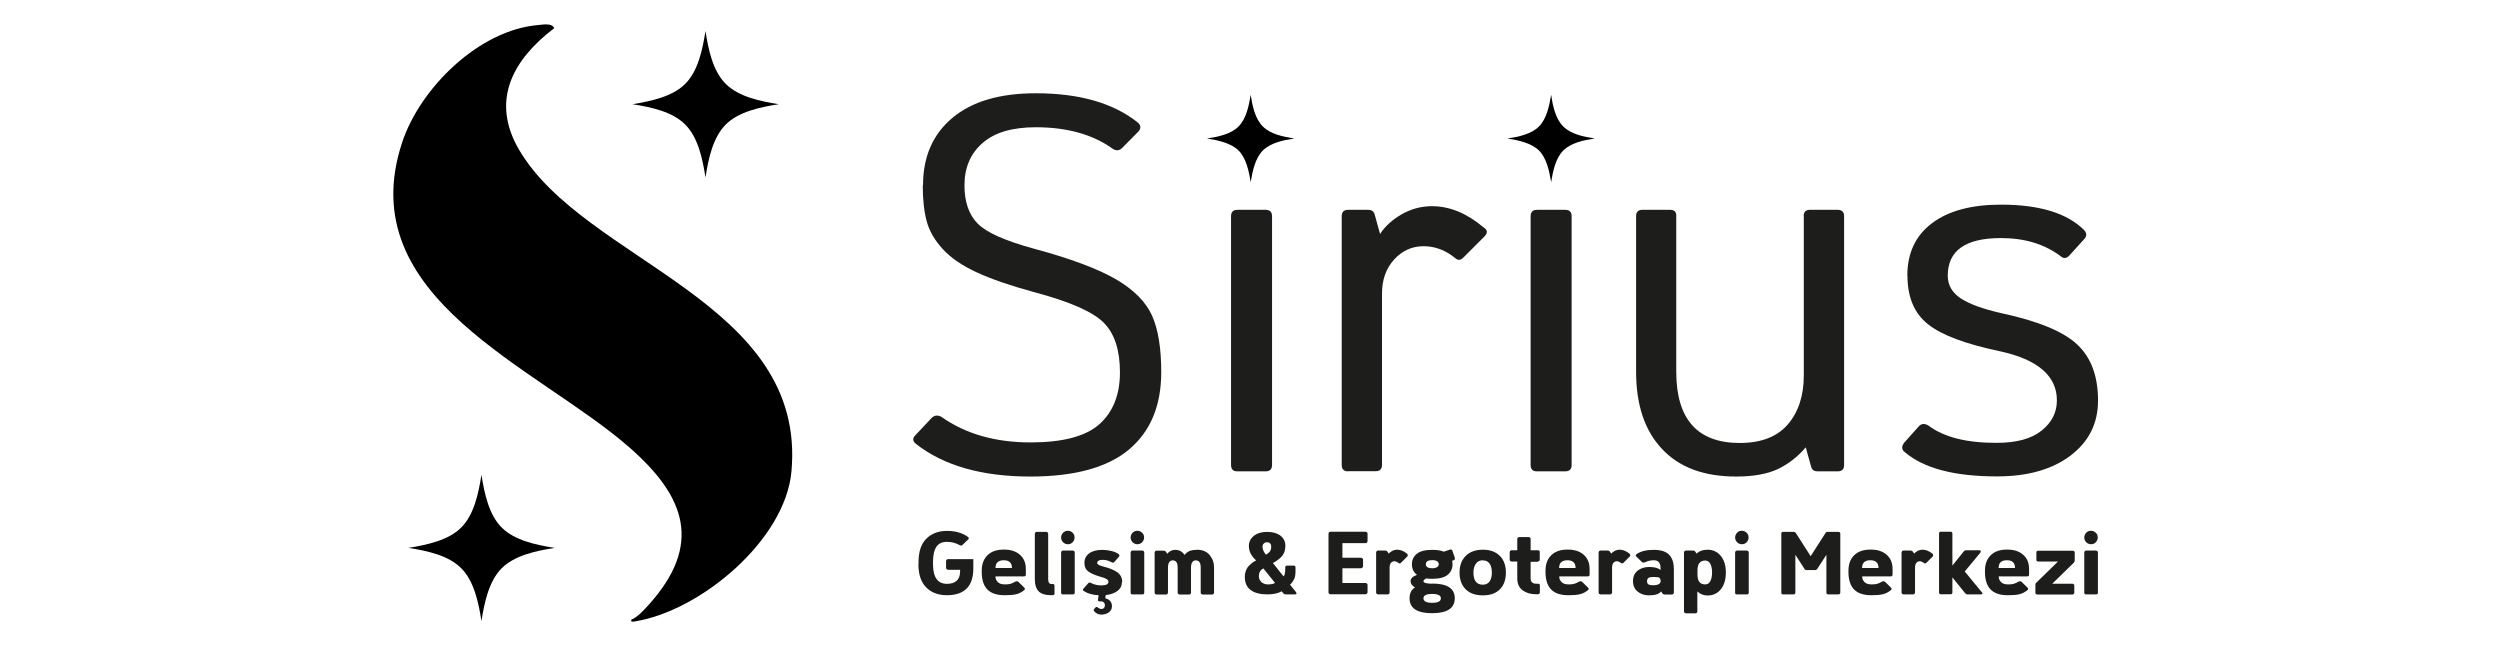
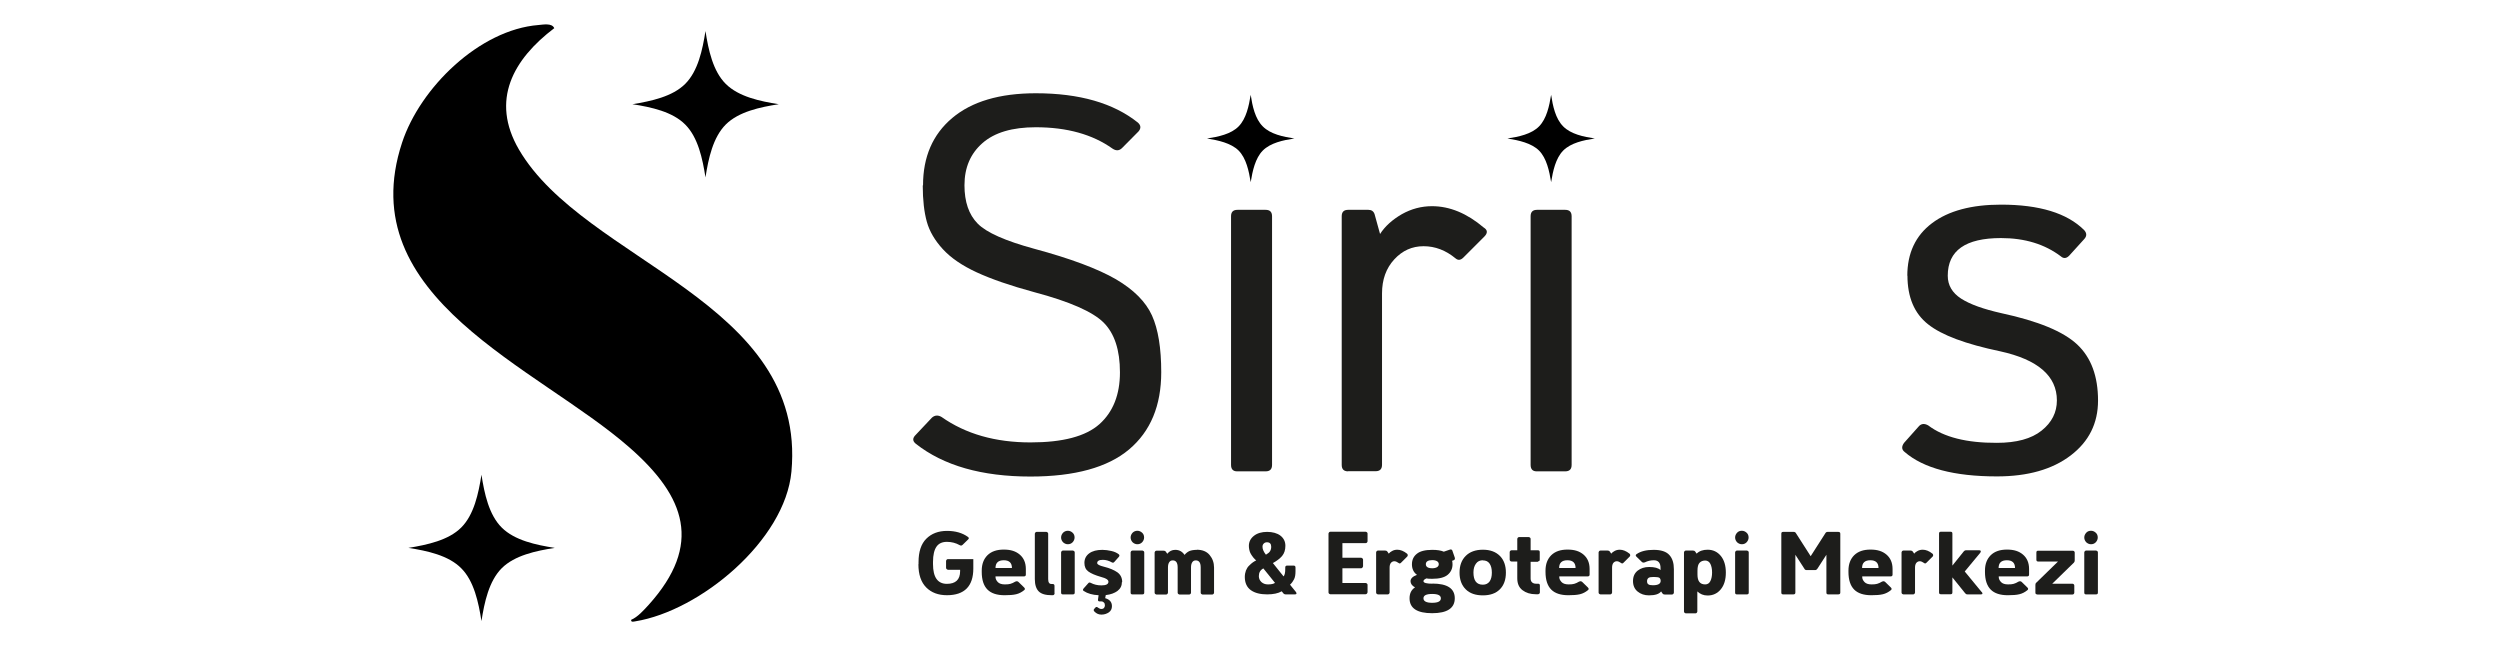
<svg xmlns="http://www.w3.org/2000/svg" id="katman_1" viewBox="0 0 178 46">
  <defs>
    <style>      .st0 {        fill: #1d1d1b;      }    </style>
  </defs>
  <path d="M39.47,2c-2.93,2.22-4.57,5.13-2.52,8.65,4.68,8.01,20.52,10.78,19.4,22.93-.45,4.9-6.49,9.91-11.12,10.66-.12.02-.32.08-.29-.11.46-.19.91-.7,1.25-1.07,3.85-4.28,2.63-7.69-1.35-11.18-6.55-5.76-19.87-10.64-16.21-21.73,1.28-3.89,5.5-8.04,9.72-8.37.34-.03.95-.15,1.11.22Z" />
  <g>
    <path class="st0" d="M65.72,13.19c0-2.02.69-3.62,2.08-4.79,1.39-1.17,3.37-1.76,5.95-1.76,3.11,0,5.53.7,7.27,2.09.22.2.23.41.04.63l-1.17,1.18c-.2.2-.43.21-.68.04-1.42-1.01-3.24-1.52-5.46-1.52-1.67,0-2.93.37-3.79,1.12-.86.75-1.29,1.75-1.29,3.01,0,1.18.31,2.09.94,2.73.63.64,1.97,1.23,4.02,1.79,2.6.7,4.54,1.43,5.82,2.17,1.28.75,2.13,1.61,2.57,2.58.44.97.66,2.32.66,4.04,0,2.38-.76,4.21-2.29,5.5-1.52,1.28-3.87,1.93-7.02,1.93-3.47,0-6.19-.78-8.16-2.33-.25-.2-.25-.41,0-.65l1.15-1.22c.2-.17.43-.19.68-.04,1.72,1.21,3.83,1.81,6.33,1.81,2.3,0,3.93-.43,4.91-1.3.97-.87,1.46-2.1,1.46-3.69s-.39-2.77-1.16-3.54c-.77-.77-2.42-1.5-4.95-2.17-1.69-.46-3.05-.93-4.09-1.41-1.04-.48-1.84-1.03-2.41-1.65-.57-.62-.95-1.27-1.14-1.95-.19-.68-.29-1.55-.29-2.58Z" />
    <path class="st0" d="M88.08,33.56c-.28,0-.43-.15-.43-.46V15.4c0-.31.15-.46.46-.46h2c.31,0,.46.15.46.46v17.7c0,.31-.15.46-.46.46h-2.04Z" />
    <path class="st0" d="M95.99,33.56c-.31,0-.46-.15-.46-.46V15.4c0-.31.15-.46.46-.46h1.44c.22,0,.37.1.44.31l.39,1.41c.36-.56.88-1.02,1.55-1.41.68-.38,1.39-.57,2.15-.57,1.26,0,2.49.51,3.68,1.52.28.17.3.39.04.65l-1.48,1.48c-.2.2-.38.22-.56.07-.7-.58-1.46-.87-2.28-.87s-1.51.31-2.09.94c-.58.63-.87,1.44-.87,2.42v12.2c0,.31-.15.46-.46.46h-1.96Z" />
    <path class="st0" d="M109.41,33.56c-.28,0-.43-.15-.43-.46V15.4c0-.31.15-.46.46-.46h2c.31,0,.46.15.46.46v17.7c0,.31-.15.46-.46.46h-2.04Z" />
-     <path class="st0" d="M128.42,15.4c0-.31.15-.46.44-.46h1.98c.31,0,.46.15.46.46v17.7c0,.31-.15.46-.46.46h-1.44c-.22,0-.37-.1-.44-.3l-.39-1.41c-.58.68-1.24,1.19-1.99,1.55-.75.35-1.74.53-2.97.53-2.3,0-4.06-.66-5.28-1.97-1.23-1.31-1.84-3.14-1.84-5.49v-11.07c0-.31.15-.46.44-.46h1.98c.31,0,.46.15.44.46v11.07c0,3.38,1.51,5.07,4.52,5.07,1.52,0,2.66-.44,3.42-1.32.76-.88,1.14-2.05,1.14-3.49v-11.33Z" />
    <path class="st0" d="M135.8,19.64c0-1.62.59-2.87,1.76-3.75,1.17-.88,2.81-1.32,4.91-1.32,2.73,0,4.7.6,5.92,1.81.2.22.2.44,0,.65l-1.07,1.18c-.2.2-.4.21-.59.04-1.14-.86-2.55-1.3-4.26-1.3-2.53,0-3.79.89-3.79,2.68,0,.68.32,1.22.95,1.63.64.41,1.59.75,2.88,1.04,2.6.56,4.4,1.3,5.39,2.23.99.93,1.48,2.26,1.48,3.99,0,1.62-.65,2.92-1.95,3.91-1.3.99-3.05,1.49-5.25,1.49-3.04,0-5.23-.58-6.57-1.74-.22-.17-.23-.39-.04-.65l1.07-1.2c.17-.17.39-.19.65-.04,1.11.84,2.74,1.25,4.89,1.24,1.39,0,2.46-.29,3.18-.87.73-.58,1.09-1.3,1.09-2.15,0-1.74-1.35-2.91-4.05-3.5-2.43-.51-4.14-1.14-5.12-1.92-.98-.77-1.47-1.93-1.47-3.47Z" />
  </g>
  <g>
    <path class="st0" d="M65.4,40.17v-.15c0-.73.18-1.29.55-1.66.37-.37.86-.56,1.48-.56.59,0,1.09.14,1.49.43.08.06.08.12,0,.19l-.38.37c-.06.06-.12.07-.2.03-.28-.16-.59-.24-.92-.24s-.58.11-.74.34c-.16.23-.25.59-.25,1.09v.15c0,.94.33,1.41.99,1.41.62,0,.94-.3.94-.9v-.1h-.87s-.06-.02-.09-.05c-.03-.03-.04-.06-.04-.09v-.49s.01-.06.04-.09c.03-.03.06-.04.09-.04h1.81v.67c0,1.26-.63,1.9-1.88,1.9-.61,0-1.1-.18-1.47-.55-.37-.37-.56-.92-.56-1.66Z" />
    <path class="st0" d="M72.3,41.41c.08-.04.15-.03.21.02l.41.4c.07.07.07.14,0,.19-.17.14-.36.24-.57.29s-.48.07-.82.07c-.54,0-.95-.13-1.22-.4-.27-.27-.41-.69-.41-1.26v-.09c0-.47.14-.83.41-1.1.28-.27.66-.4,1.16-.4s.86.12,1.14.36c.28.24.43.58.43,1.02v.4c0,.09-.05.13-.14.13h-2.02v.04c0,.13.05.24.16.36.1.11.27.17.5.17.17,0,.3-.01.4-.04.1-.03.23-.08.37-.17ZM70.88,40.44h1.17c0-.36-.19-.55-.58-.55s-.59.18-.59.55Z" />
    <path class="st0" d="M75.09,42.25s-.01.06-.04.09c-.03.03-.06.04-.1.04h-.06c-.44,0-.75-.09-.93-.27-.18-.18-.28-.47-.28-.88v-3.23s.01-.06.04-.09c.03-.03.06-.04.09-.04h.69s.06.01.09.04.04.06.04.09v3.23c0,.24.08.36.25.35h.06c.09,0,.14.04.14.13v.53Z" />
    <path class="st0" d="M75.67,42.32c-.08,0-.12-.04-.12-.13v-2.86s.01-.06.04-.09c.03-.03.06-.04.09-.04h.71s.06.01.09.04.04.06.04.09v2.86c0,.09-.04.13-.13.13h-.72ZM76.37,38.61c-.1.1-.21.14-.34.14s-.24-.05-.34-.14c-.09-.1-.14-.21-.14-.34s.05-.24.14-.34c.09-.09.21-.14.34-.14s.24.05.34.14c.1.09.14.21.14.34s-.05.24-.14.34Z" />
    <path class="st0" d="M79.88,41.44c0,.26-.1.47-.31.63-.21.16-.49.26-.84.3l-.04.22c.32.09.48.28.48.57,0,.19-.07.33-.22.44-.15.1-.32.16-.53.16-.19,0-.35-.07-.49-.21-.08-.08-.08-.15,0-.22l.06-.07c.06-.06.12-.06.18,0,.08.06.17.1.25.1.07,0,.13-.02.18-.07.04-.05.07-.11.07-.18,0-.09-.02-.16-.07-.21-.05-.05-.11-.08-.18-.08h-.13c-.09,0-.13-.05-.11-.15l.04-.29c-.43-.02-.78-.12-1.06-.3-.07-.05-.07-.11,0-.19l.33-.37c.04-.05.1-.06.17-.02.23.12.48.18.76.18.34,0,.5-.09.5-.26,0-.14-.17-.25-.52-.34-.42-.12-.72-.25-.91-.39-.19-.14-.28-.34-.28-.61,0-.28.11-.51.34-.68.23-.17.54-.25.94-.25.21,0,.42.03.64.08.22.05.39.13.52.23.07.06.07.12.01.19l-.32.36c-.05.06-.11.07-.18.03-.21-.12-.42-.18-.64-.18-.27,0-.4.08-.4.23,0,.1.16.18.48.26.41.1.73.24.96.4.23.17.34.4.34.7Z" />
    <path class="st0" d="M80.62,42.32c-.08,0-.12-.04-.12-.13v-2.86s.01-.06.04-.09c.03-.03.06-.04.09-.04h.71s.06.01.09.04.04.06.04.09v2.86c0,.09-.04.13-.13.13h-.72ZM81.32,38.61c-.1.1-.21.14-.34.14s-.24-.05-.34-.14c-.09-.1-.14-.21-.14-.34s.05-.24.14-.34c.09-.09.21-.14.34-.14s.24.05.34.14c.1.09.14.21.14.34s-.05.24-.14.34Z" />
    <path class="st0" d="M85.2,39.14c.4,0,.71.12.92.37.21.25.32.55.32.9v1.79s-.01.07-.04.09c-.03.03-.06.04-.09.04h-.69s-.06-.01-.09-.04c-.03-.03-.04-.06-.04-.09v-1.8c0-.34-.12-.5-.35-.5-.11,0-.19.04-.25.13-.06.09-.09.21-.09.37v1.8s-.01.07-.04.09c-.03.03-.06.04-.09.04h-.69s-.06-.01-.09-.04c-.03-.03-.04-.06-.04-.09v-1.8c0-.34-.12-.5-.35-.5-.11,0-.19.04-.25.13-.06.09-.09.21-.09.37v1.8s-.01.06-.04.09-.06.04-.09.04h-.69s-.06-.01-.09-.04-.04-.06-.04-.09v-2.86s.01-.06.04-.09c.03-.03.06-.04.09-.04h.51c.07,0,.12.02.15.06l.11.16c.15-.19.34-.28.57-.28.28,0,.5.12.66.36.11-.13.22-.22.36-.28.13-.05.31-.08.53-.08Z" />
    <path class="st0" d="M91.54,42.32c-.07,0-.13-.03-.17-.08l-.11-.14c-.26.15-.61.22-1.04.22-.49,0-.88-.1-1.16-.3-.28-.2-.43-.52-.43-.94,0-.17.03-.32.08-.46.06-.14.13-.26.23-.35.1-.1.18-.17.25-.22.07-.05.15-.1.25-.15,0,0-.04-.04-.09-.08-.05-.05-.09-.09-.11-.12-.03-.03-.06-.08-.11-.15-.05-.07-.08-.13-.11-.19s-.05-.13-.07-.22c-.02-.09-.03-.18-.03-.27,0-.29.12-.53.36-.72.24-.19.56-.28.94-.28s.72.09.95.27c.23.18.35.42.35.72s-.08.54-.23.72c-.15.18-.37.35-.66.51l.76.95c.08-.09.12-.26.12-.52v-.11c0-.09.04-.14.13-.14h.47c.09,0,.13.05.13.14v.27c0,.23-.03.42-.1.56-.07.14-.16.27-.29.39l.43.53s.04.08.03.11c-.01.03-.05.05-.1.05h-.66ZM90.28,41.61c.24,0,.41-.04.5-.11l-.83-1.03c-.22.12-.32.3-.32.55,0,.17.06.3.18.42.12.11.28.17.46.17ZM90.14,39.49c.14-.08.24-.16.29-.25.05-.08.08-.19.08-.31,0-.21-.1-.32-.3-.32-.1,0-.17.03-.23.09-.06.06-.09.13-.09.23,0,.17.08.36.24.56Z" />
    <path class="st0" d="M97.37,38.54s-.01.06-.04.09c-.03.03-.06.04-.09.04h-1.66v1.04h1.33s.06.01.09.04c.03.03.05.06.05.09v.48s-.02.07-.05.1c-.03.03-.06.04-.09.04h-1.33v1.05h1.66s.06.01.09.04.04.06.04.09v.52s-.01.07-.04.1c-.03.03-.06.05-.1.05h-2.51s-.06-.01-.09-.04-.04-.06-.04-.09v-4.19s.01-.06.04-.09.06-.04.09-.04h2.52s.06.01.09.04.04.06.04.09v.53Z" />
    <path class="st0" d="M98.11,42.32s-.06-.01-.09-.04-.04-.06-.04-.09v-2.86s.01-.06.04-.09c.03-.03.06-.04.09-.04h.51c.07,0,.12.02.15.06l.11.16c.05-.07.13-.13.24-.19.11-.06.23-.09.37-.09.22,0,.45.09.69.28.03.02.05.06.05.1,0,.04,0,.07-.03.1l-.45.45c-.06.06-.11.06-.16.02-.11-.08-.22-.13-.31-.13-.1,0-.18.04-.25.12-.06.08-.09.19-.09.33v1.78s-.01.06-.04.09-.06.04-.09.04h-.69Z" />
    <path class="st0" d="M101.98,41.55c1.07,0,1.6.35,1.6,1.05s-.54,1.06-1.61,1.06-1.61-.35-1.61-1.06c0-.35.13-.61.39-.78-.21-.11-.32-.26-.32-.44s.15-.34.46-.45c-.24-.17-.36-.43-.36-.75s.12-.57.35-.75c.23-.19.6-.28,1.1-.28.34,0,.61.04.82.13l.44-.15s.07-.02.1,0c.04.02.06.04.07.08l.17.49c.03.09,0,.16-.08.19l-.11.04c.02.06.03.15.03.25,0,.31-.12.56-.35.75-.23.19-.6.28-1.09.28-.16,0-.3,0-.41-.03-.15.06-.22.13-.22.2,0,.12.22.18.64.18ZM101.97,42.92c.42,0,.62-.11.62-.32s-.21-.31-.62-.31-.62.1-.62.31.21.32.62.32ZM101.98,39.88c-.3,0-.46.1-.46.29,0,.19.15.29.46.29.14,0,.26-.03.34-.08.08-.05.12-.12.12-.21s-.04-.16-.12-.21c-.08-.05-.19-.08-.34-.08Z" />
    <path class="st0" d="M105.58,42.39c-.52,0-.93-.14-1.22-.43-.29-.29-.44-.68-.44-1.19s.15-.9.44-1.19c.29-.29.7-.44,1.22-.44s.92.15,1.21.44c.29.29.43.69.43,1.19s-.14.9-.43,1.19c-.29.29-.69.43-1.21.43ZM105.58,39.89c-.21,0-.38.08-.49.24-.12.16-.18.37-.18.63,0,.58.22.87.67.87.21,0,.37-.08.48-.23.11-.16.16-.37.16-.63s-.05-.48-.16-.64c-.11-.16-.27-.23-.48-.23Z" />
    <path class="st0" d="M109.5,40h-.52v1.19c0,.13.04.22.11.28.07.06.16.09.27.09h.15c.09,0,.13.04.13.13v.49s-.01.07-.04.09-.06.04-.09.04h-.16c-.39,0-.7-.1-.95-.29-.25-.19-.37-.47-.37-.85v-1.19h-.41s-.07-.01-.09-.04c-.03-.02-.04-.06-.04-.1v-.53s.01-.07.04-.09c.03-.03.06-.04.09-.04h.41v-.81s.01-.06.04-.09c.03-.03.06-.04.09-.04h.69s.06.01.09.04c.03.03.04.06.04.09v.81h.52c.09,0,.13.04.13.13v.53c0,.09-.04.13-.13.13Z" />
    <path class="st0" d="M112.44,41.41c.08-.04.15-.03.21.02l.41.4c.07.07.07.14,0,.19-.17.14-.36.24-.57.29s-.48.07-.82.07c-.54,0-.95-.13-1.22-.4-.27-.27-.41-.69-.41-1.26v-.09c0-.47.14-.83.41-1.1.28-.27.66-.4,1.16-.4s.86.12,1.14.36c.28.24.43.58.43,1.02v.4c0,.09-.05.13-.14.13h-2.02v.04c0,.13.05.24.16.36.1.11.27.17.5.17.17,0,.3-.01.4-.04.1-.03.23-.08.37-.17ZM111.01,40.44h1.17c0-.36-.19-.55-.58-.55s-.59.18-.59.55Z" />
    <path class="st0" d="M113.95,42.32s-.06-.01-.09-.04c-.03-.03-.04-.06-.04-.09v-2.86s.01-.06.04-.09.06-.04.09-.04h.51c.07,0,.12.02.15.06l.11.16c.05-.07.13-.13.24-.19.11-.06.23-.09.37-.09.22,0,.45.09.69.28.03.02.05.06.05.1s0,.07-.03.1l-.45.45c-.06.06-.11.06-.16.02-.11-.08-.22-.13-.31-.13-.1,0-.18.04-.25.12-.06.08-.09.19-.09.33v1.78s-.01.06-.04.09c-.03.03-.06.04-.09.04h-.69Z" />
    <path class="st0" d="M117.41,42.39c-.32,0-.59-.09-.81-.27-.22-.18-.33-.43-.33-.75s.11-.56.33-.74c.22-.17.49-.26.82-.26.38,0,.65.07.81.22v-.15c0-.36-.16-.55-.48-.55-.22,0-.43.05-.64.15-.08.03-.15.02-.2-.02l-.39-.38c-.08-.07-.07-.14.01-.19.29-.2.69-.3,1.21-.3s.9.12,1.12.37c.22.24.32.58.32,1.01v1.67s-.01.06-.04.09c-.03.03-.06.04-.1.04h-.51c-.07,0-.12-.02-.15-.06l-.11-.16c-.14.19-.43.28-.87.28ZM117.68,41.67c.37,0,.55-.1.56-.3,0-.11-.03-.18-.09-.23-.06-.04-.2-.06-.41-.06-.18,0-.31.02-.37.07s-.1.12-.1.23.03.18.09.22c.06.05.17.07.33.07Z" />
    <path class="st0" d="M119.9,39.33s.01-.06.04-.09.06-.04.09-.04h.51c.07,0,.12.02.15.06l.11.16c.19-.19.45-.28.78-.28.39,0,.7.15.94.44.24.29.36.69.36,1.19s-.12.9-.36,1.19c-.24.29-.55.44-.94.44-.29,0-.53-.1-.73-.29v1.43s-.01.06-.04.09c-.03.03-.06.04-.09.04h-.69s-.06-.01-.09-.04c-.03-.03-.04-.06-.04-.09v-4.19ZM120.86,40.62v.29c0,.47.18.7.55.7.17,0,.29-.08.37-.24s.12-.37.12-.61-.04-.45-.12-.61c-.08-.16-.21-.24-.37-.24s-.3.05-.4.16c-.1.1-.15.29-.15.56Z" />
    <path class="st0" d="M123.66,42.32c-.08,0-.12-.04-.12-.13v-2.86s.01-.06.04-.09.06-.04.09-.04h.71s.06.01.09.04c.03.03.04.06.04.09v2.86c0,.09-.04.13-.13.13h-.72ZM124.36,38.61c-.1.1-.21.14-.34.14s-.24-.05-.34-.14c-.09-.1-.14-.21-.14-.34s.05-.24.14-.34.21-.14.34-.14.24.05.34.14.14.21.14.34-.05.24-.14.34Z" />
    <path class="st0" d="M126.96,42.32c-.09,0-.13-.04-.13-.13v-4.19c0-.09.04-.13.13-.13h.75c.07,0,.13.03.16.09l1.05,1.64,1.05-1.64c.03-.06.09-.09.16-.09h.75c.1,0,.15.04.15.13v4.19c0,.09-.05.13-.15.13h-.71c-.09,0-.13-.04-.13-.13v-2.69l-.64.99c-.04.06-.09.1-.16.1h-.61c-.07,0-.13-.03-.16-.1l-.64-.99v2.69c0,.09-.05.13-.14.13h-.71Z" />
    <path class="st0" d="M134.01,41.41c.08-.04.15-.03.21.02l.41.4c.07.07.07.14,0,.19-.17.14-.36.24-.57.29s-.48.07-.82.07c-.54,0-.95-.13-1.22-.4s-.41-.69-.41-1.26v-.09c0-.47.14-.83.41-1.1.28-.27.66-.4,1.16-.4s.86.12,1.14.36c.28.24.43.58.43,1.02v.4c0,.09-.05.13-.14.13h-2.02v.04c0,.13.05.24.16.36.1.11.27.17.5.17.17,0,.3-.01.4-.04.1-.03.23-.08.37-.17ZM132.58,40.44h1.17c0-.36-.19-.55-.58-.55s-.59.18-.59.55Z" />
    <path class="st0" d="M135.52,42.32s-.06-.01-.09-.04c-.03-.03-.04-.06-.04-.09v-2.86s.01-.06.04-.09.06-.04.09-.04h.51c.07,0,.12.02.15.06l.11.16c.05-.07.13-.13.24-.19.11-.06.23-.09.37-.09.22,0,.45.09.69.28.03.02.05.06.05.1s0,.07-.03.1l-.45.45c-.06.06-.11.06-.16.02-.11-.08-.22-.13-.31-.13-.1,0-.18.04-.25.12-.06.08-.09.19-.09.33v1.78s-.01.06-.04.09c-.03.03-.06.04-.09.04h-.69Z" />
    <path class="st0" d="M141.11,42.16c.04.05.05.09.03.12-.01.03-.05.04-.11.04h-.95c-.07,0-.12-.03-.16-.08l-.91-1.13v1.07c0,.09-.04.13-.13.13h-.69c-.09,0-.13-.04-.13-.13v-4.19c0-.09.04-.13.13-.13h.69c.09,0,.13.04.13.13v2.28l.81-1.01c.04-.05.09-.08.16-.08h.95c.06,0,.09.02.1.05.01.03,0,.07-.03.12l-1.11,1.34,1.2,1.46Z" />
    <path class="st0" d="M143.73,41.41c.08-.04.15-.03.21.02l.41.4c.07.07.07.14,0,.19-.17.14-.36.24-.57.29s-.48.07-.82.07c-.54,0-.95-.13-1.22-.4s-.41-.69-.41-1.26v-.09c0-.47.14-.83.41-1.1.28-.27.66-.4,1.16-.4s.86.12,1.14.36c.28.24.43.58.43,1.02v.4c0,.09-.05.13-.14.13h-2.02v.04c0,.13.05.24.16.36.1.11.27.17.5.17.17,0,.3-.01.4-.04.1-.03.23-.08.37-.17ZM142.3,40.44h1.17c0-.36-.19-.55-.58-.55s-.59.18-.59.55Z" />
    <path class="st0" d="M145.05,42.32c-.09,0-.13-.04-.13-.13v-.55c0-.07.02-.12.07-.16l1.54-1.5h-1.41c-.09,0-.13-.04-.13-.13v-.51c0-.09.04-.13.13-.13h2.46s.08.01.1.04c.03.03.04.06.04.09v.56c0,.07-.02.12-.06.16l-1.54,1.5h1.44s.07.01.09.04c.03.03.04.06.04.09v.51s-.01.07-.04.09c-.02.03-.06.04-.1.04h-2.5Z" />
    <path class="st0" d="M148.52,42.32c-.08,0-.12-.04-.12-.13v-2.86s.01-.06.04-.09.06-.04.09-.04h.71s.06.01.09.04c.03.03.04.06.04.09v2.86c0,.09-.04.13-.13.13h-.72ZM149.22,38.61c-.1.1-.21.14-.34.14s-.24-.05-.34-.14c-.09-.1-.14-.21-.14-.34s.05-.24.14-.34.21-.14.34-.14.24.05.34.14.14.21.14.34-.05.24-.14.34Z" />
  </g>
  <path d="M34.28,33.8c-.21,1.34-.53,2.85-1.44,3.76-.91.91-2.42,1.23-3.76,1.45,1.34.21,2.85.53,3.76,1.45.91.91,1.23,2.42,1.44,3.76.21-1.34.53-2.85,1.45-3.77.92-.91,2.43-1.23,3.77-1.44-1.34-.21-2.85-.53-3.77-1.44-.92-.91-1.24-2.42-1.45-3.77Z" />
  <path d="M50.23,2.21c-.21,1.34-.53,2.85-1.44,3.76-.91.91-2.42,1.23-3.76,1.45,1.34.21,2.85.53,3.76,1.45.91.91,1.23,2.42,1.44,3.76.21-1.34.53-2.85,1.45-3.77.92-.91,2.43-1.23,3.77-1.44-1.34-.21-2.85-.53-3.77-1.44-.92-.91-1.24-2.42-1.45-3.77Z" />
  <path d="M89.05,6.75c-.13.8-.32,1.7-.86,2.25-.54.55-1.45.74-2.25.86.8.13,1.7.32,2.25.86.54.55.73,1.45.86,2.25.13-.8.32-1.7.86-2.25.55-.55,1.45-.74,2.25-.86-.8-.12-1.71-.31-2.25-.86-.55-.55-.74-1.45-.86-2.25Z" />
  <path d="M110.44,6.75c-.13.8-.32,1.7-.86,2.25-.54.55-1.45.74-2.25.86.8.13,1.7.32,2.25.86.54.55.73,1.45.86,2.25.13-.8.32-1.7.86-2.25.55-.55,1.45-.74,2.25-.86-.8-.12-1.71-.31-2.25-.86-.55-.55-.74-1.45-.86-2.25Z" />
</svg>